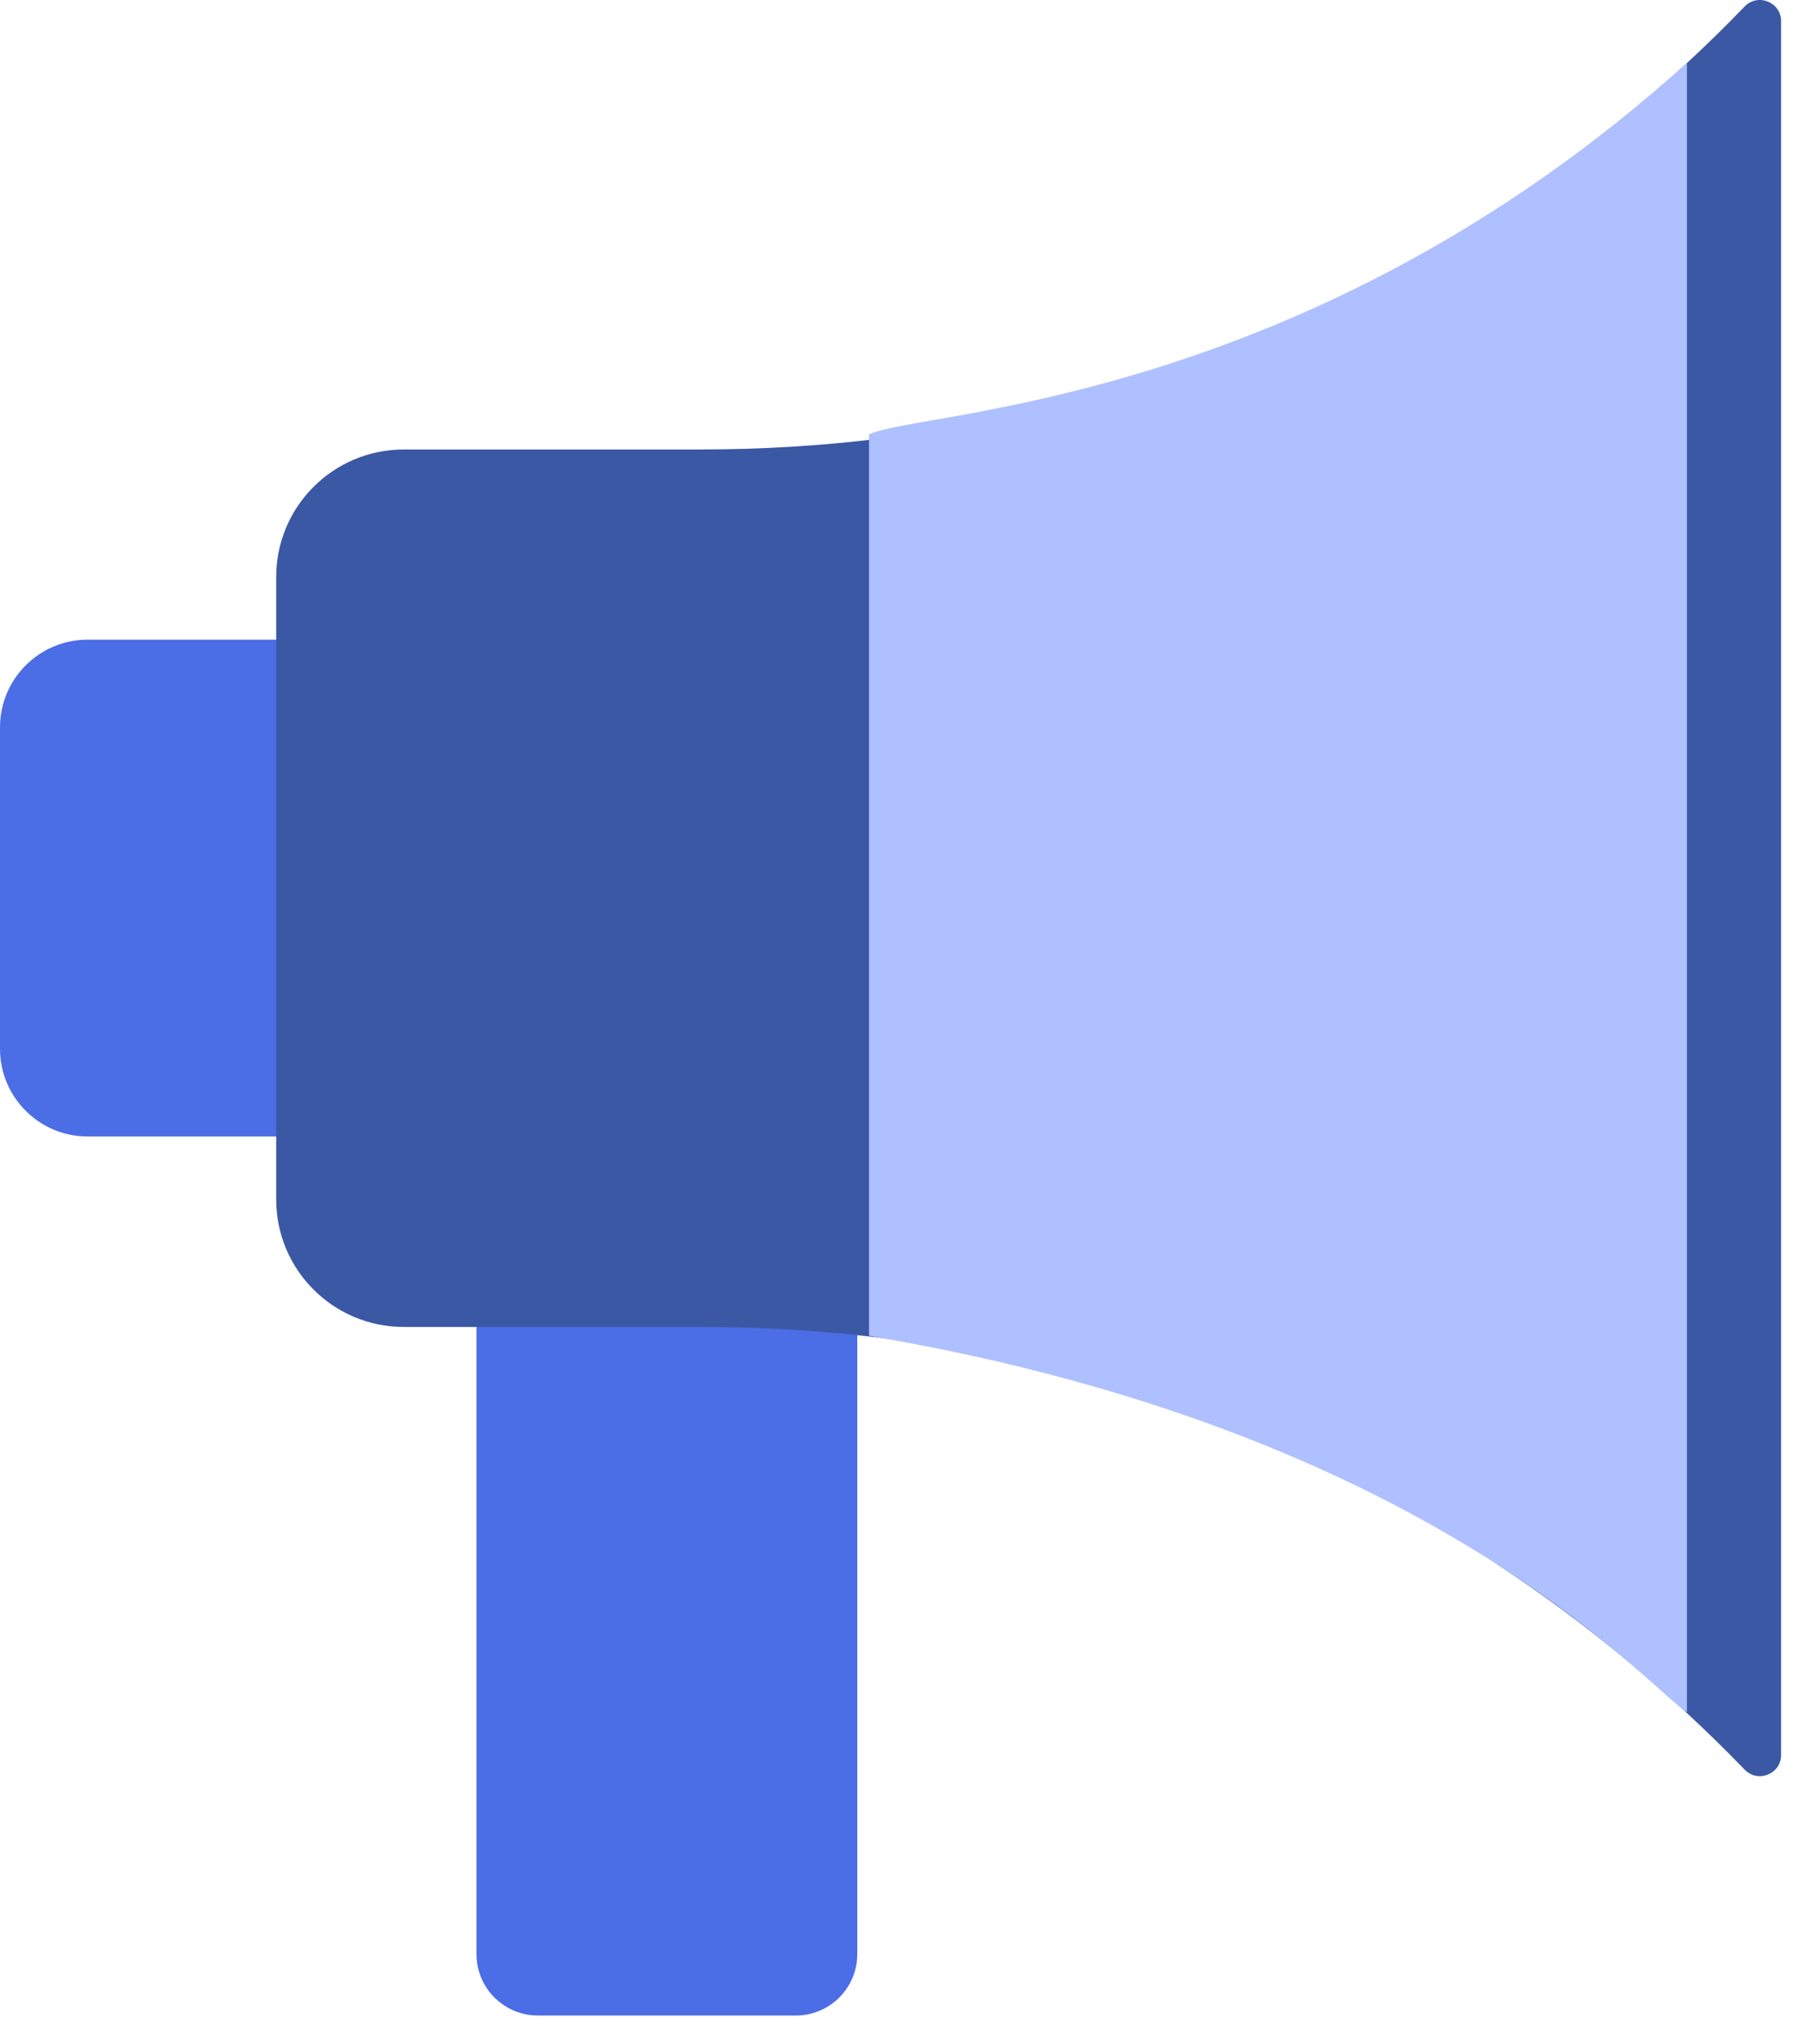
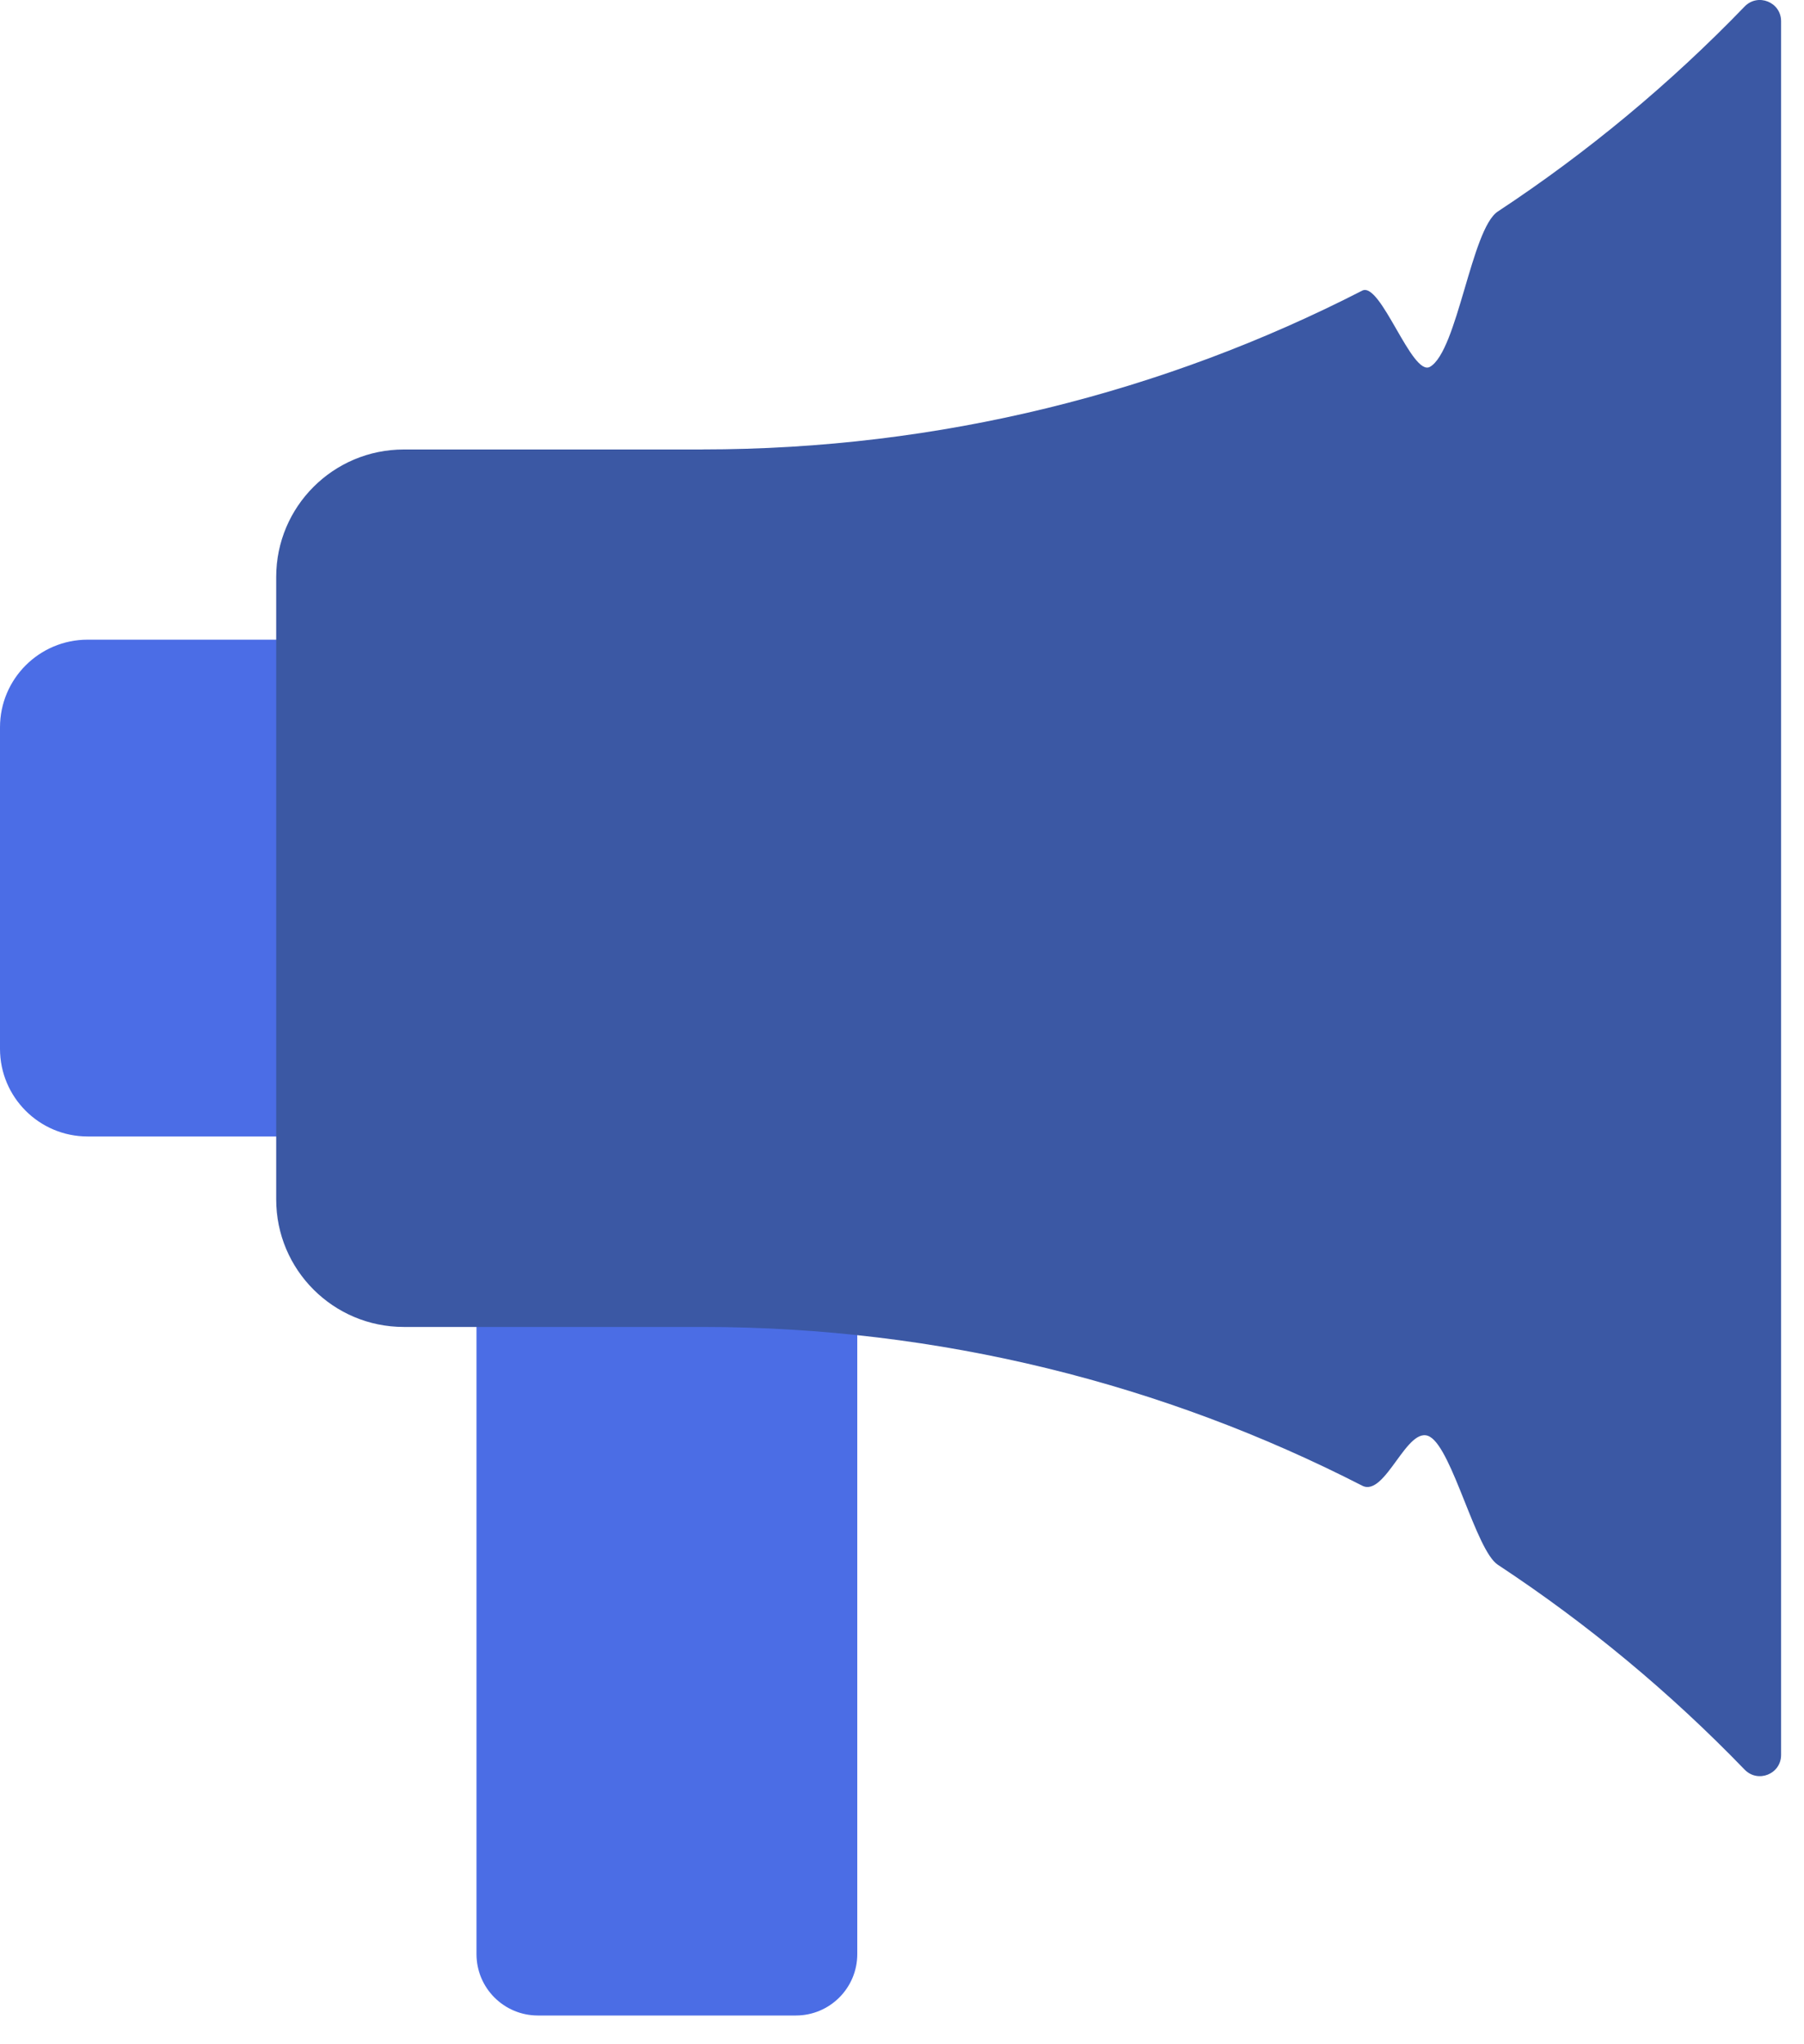
<svg xmlns="http://www.w3.org/2000/svg" width="30" height="34" viewBox="0 0 30 34" fill="none">
  <path d="M1.458 18.902H6.993V10.639H1.458C0.653 10.639 0 11.292 0 12.097V17.444C0 18.249 0.653 18.902 1.458 18.902Z" fill="#4B6DE6" />
  <path d="M8.945 33.522H13.235C13.799 33.522 14.256 33.065 14.256 32.502V18.902H7.924V32.502C7.924 33.065 8.381 33.522 8.945 33.522Z" fill="#4B6DE5" />
  <path d="M11.678 7.475C15.632 7.475 19.362 6.522 22.653 4.834C22.961 4.676 23.48 6.271 23.78 6.101C24.237 5.84 24.469 3.806 24.908 3.518C26.399 2.535 27.776 1.39 29.012 0.109C29.233 -0.12 29.619 0.035 29.619 0.353V29.188C29.619 29.507 29.233 29.661 29.012 29.432C27.776 28.152 26.4 27.008 24.908 26.025C24.545 25.787 24.156 24.116 23.78 23.897C23.404 23.677 23.042 24.91 22.653 24.71C19.362 23.023 15.631 22.07 11.678 22.07H6.715C5.543 22.07 4.593 21.121 4.593 19.949V9.597C4.593 8.425 5.543 7.476 6.715 7.476H11.678V7.475Z" fill="#3B58A4" />
-   <path d="M28.053 28.478C27.328 28 23.802 23.802 14.452 22.217V7.226C15.228 6.827 21.677 6.801 28.053 1.045V28.478Z" fill="#AEC0FF" />
</svg>